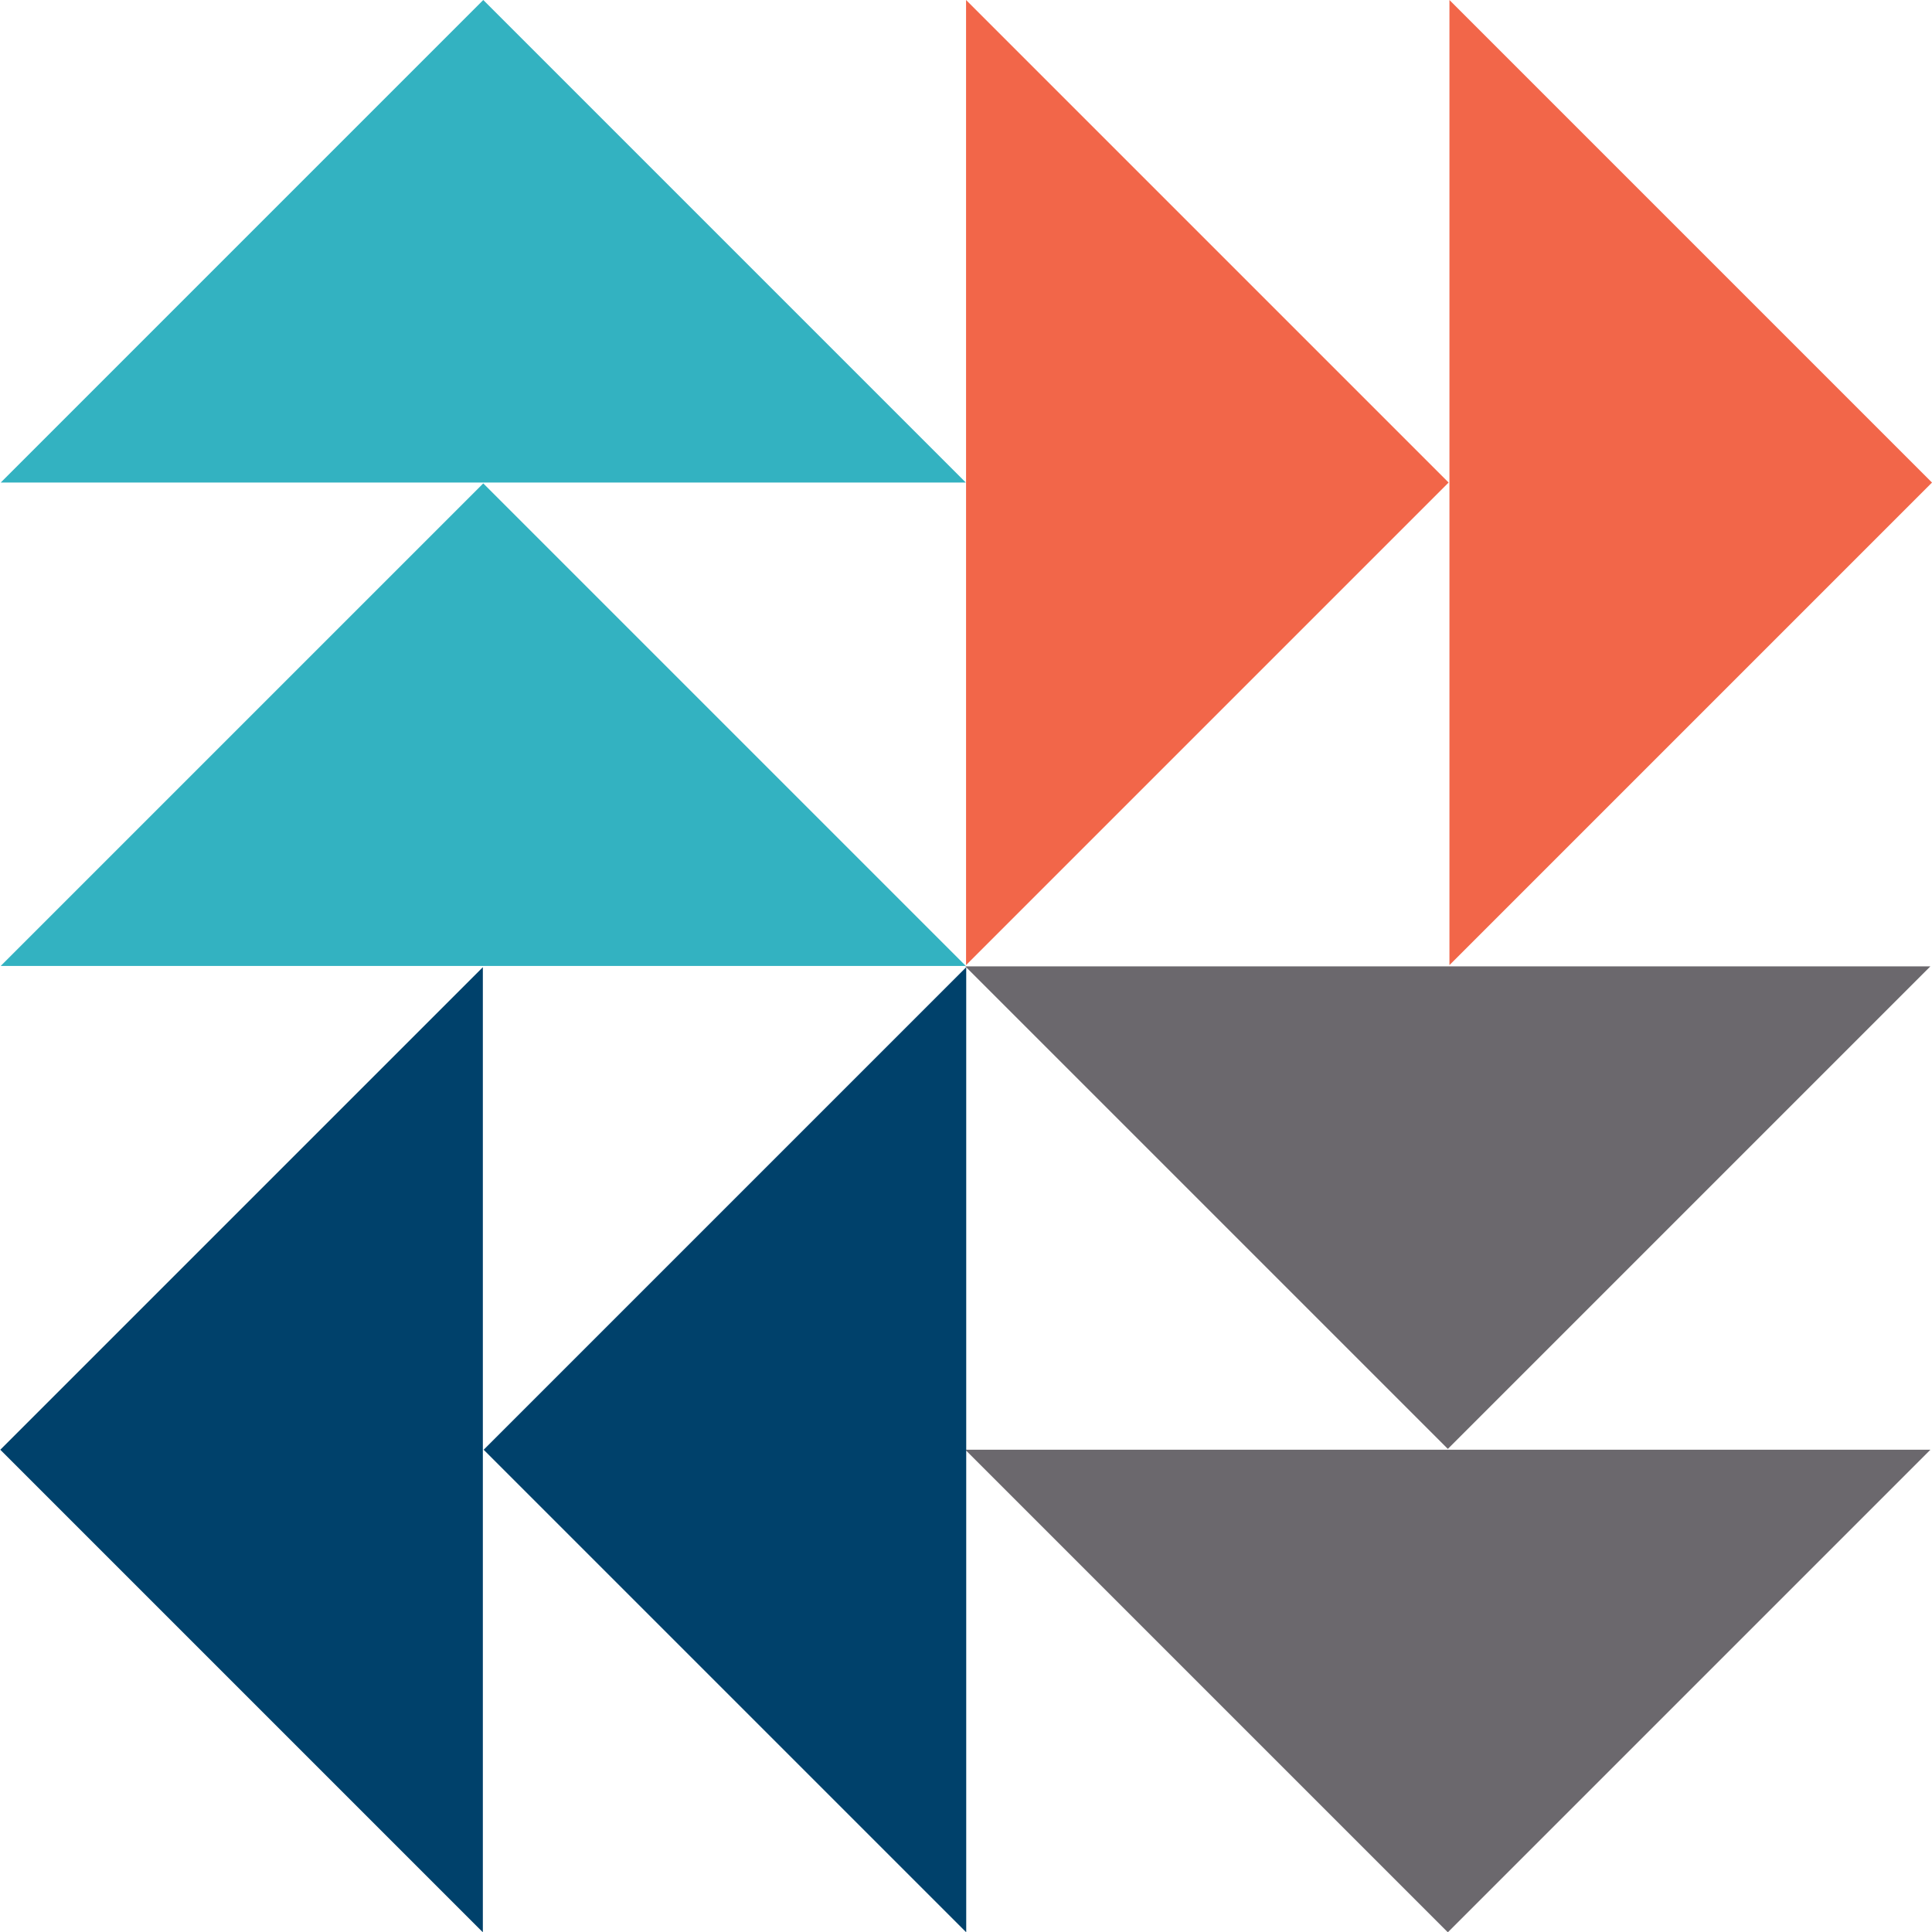
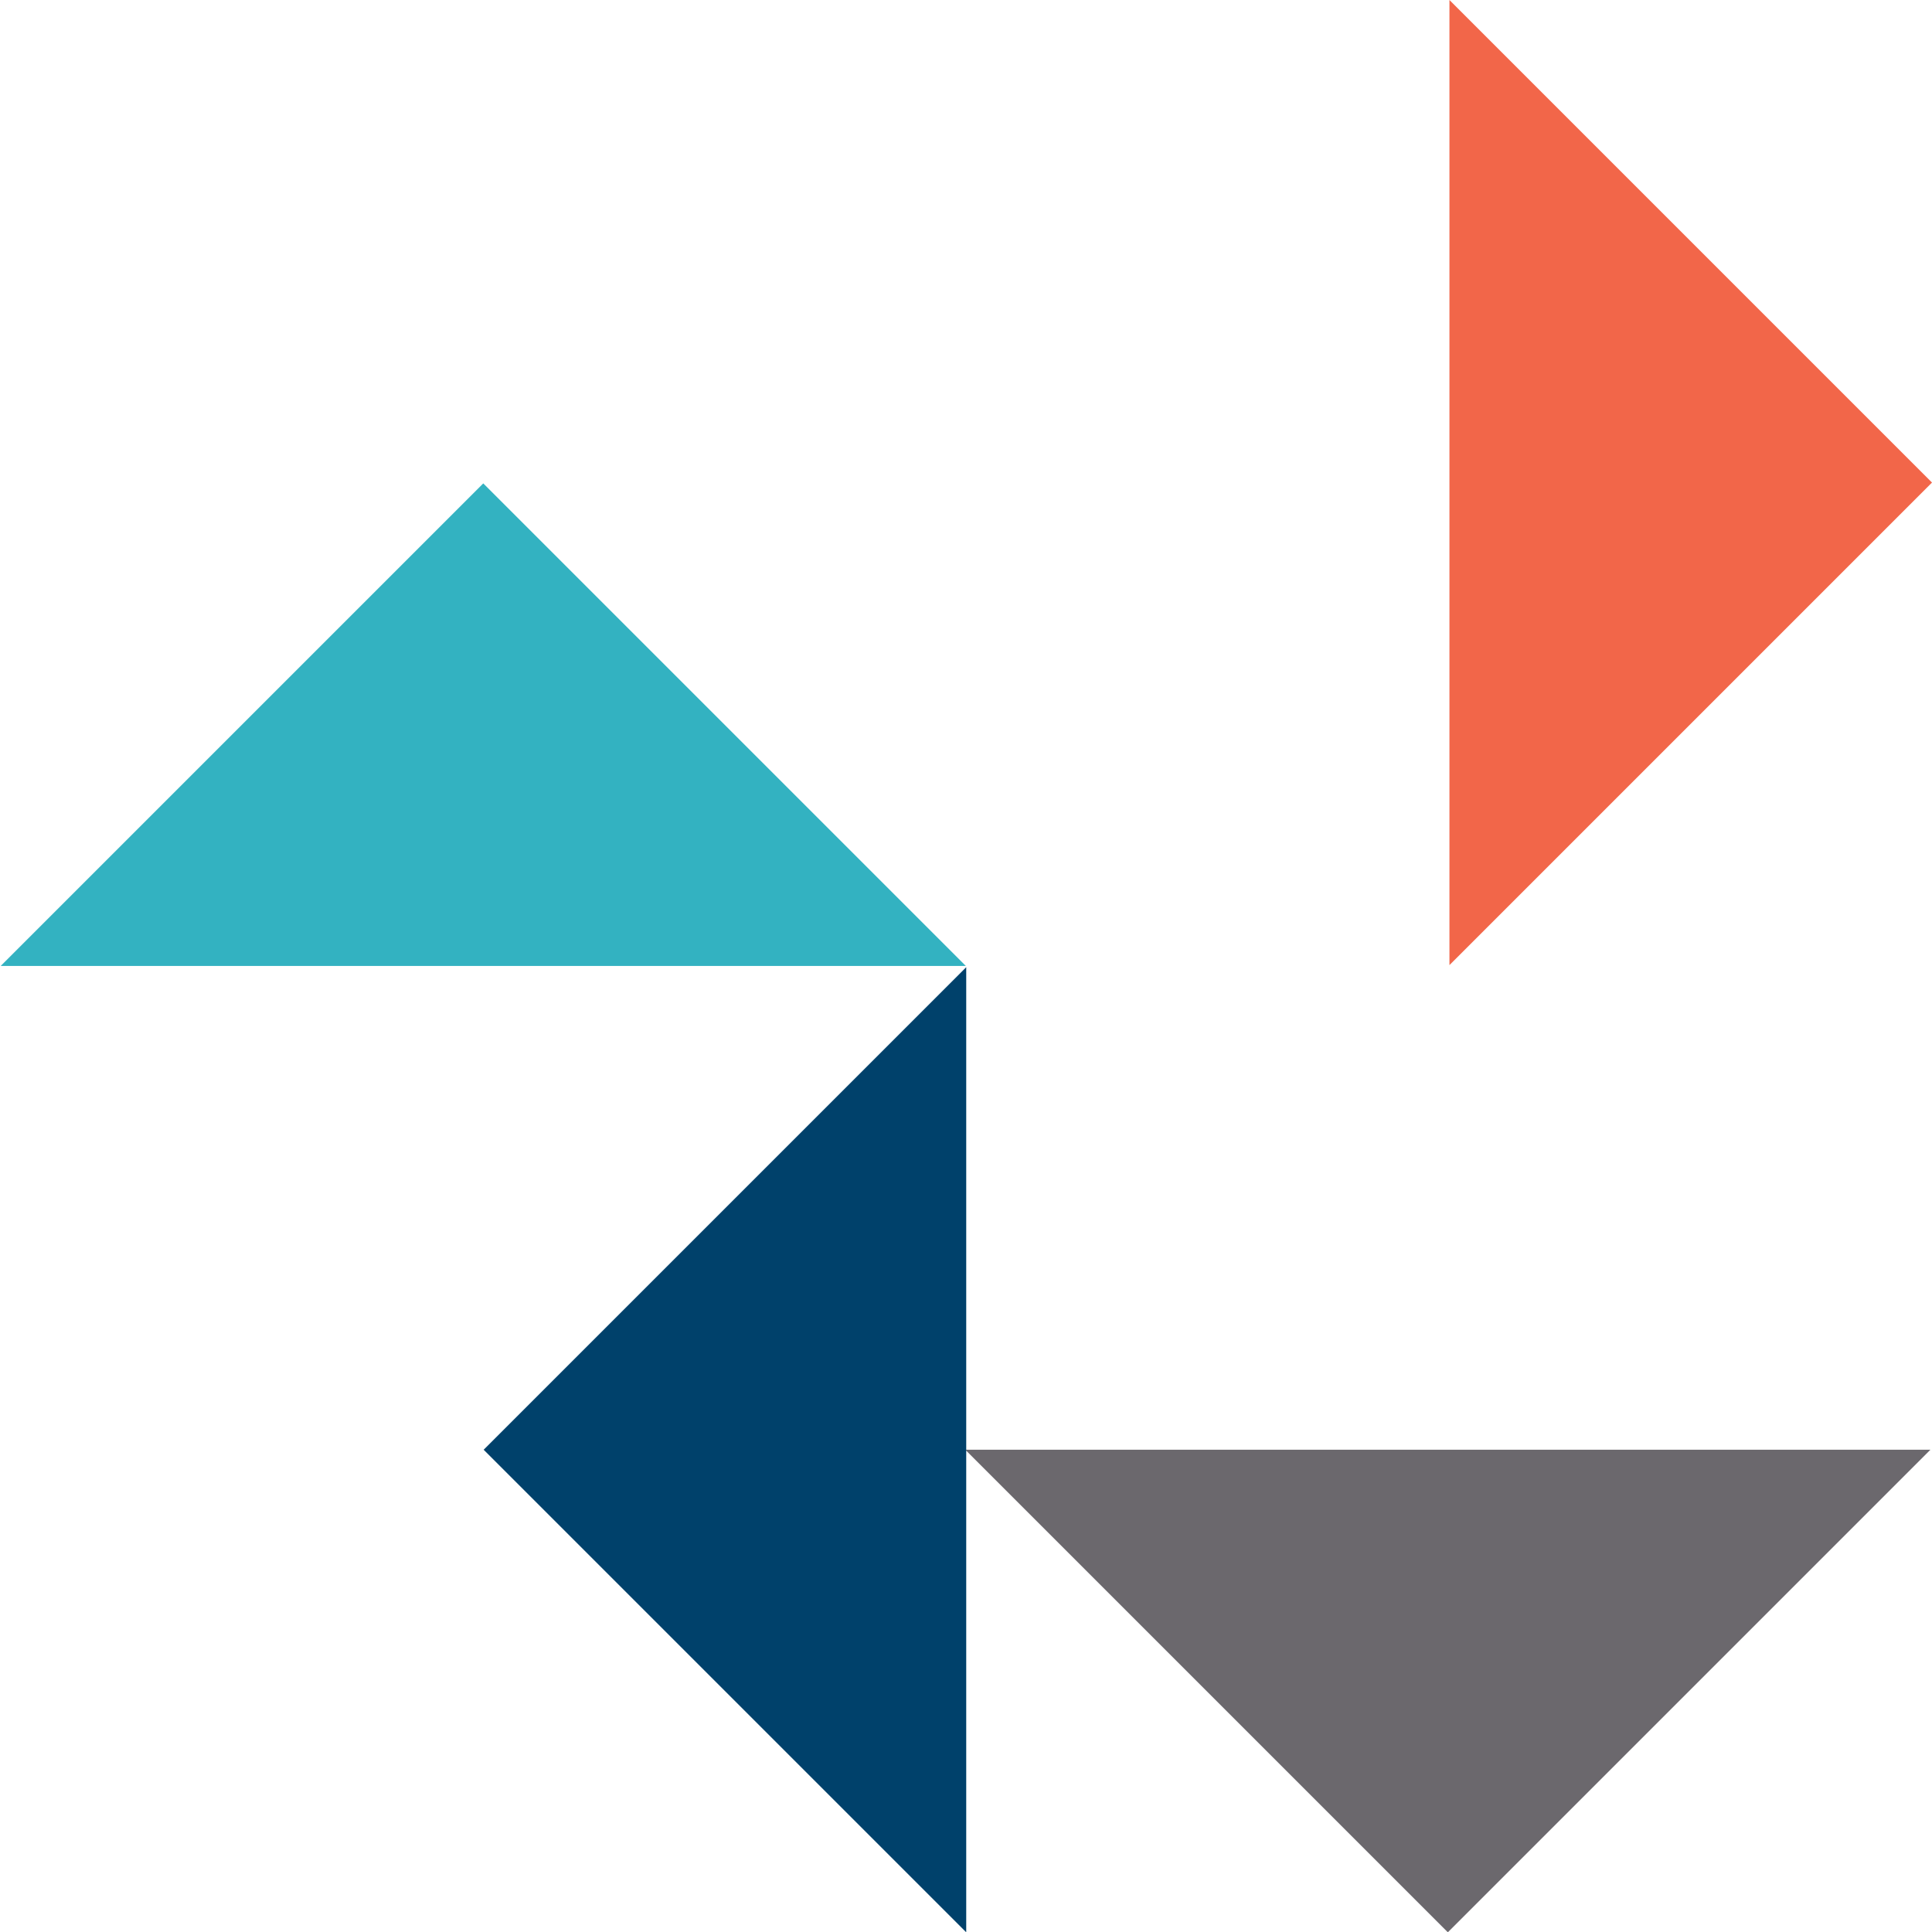
<svg xmlns="http://www.w3.org/2000/svg" width="3.556in" height="3.556in" viewBox="0 0 256 256">
  <defs>
    <style>.a{fill:#f26649;}.b{fill:#6b686d;}.c{fill:#00416b;}.d{fill:#33b2c1;}</style>
  </defs>
  <title>logo-icon</title>
  <path class="a" d="M192.059.001,256,63.941l-63.941,63.941Z" />
-   <path class="a" d="M128.008.001l63.941,63.94-63.941,63.941Z" />
+   <path class="a" d="M128.008.001Z" />
  <path class="b" d="M255.787,192.098,191.846,256.039l-63.94-63.941Z" />
-   <path class="b" d="M255.787,128.047l-63.941,63.94-63.94-63.94Z" />
-   <path class="c" d="M63.98,256.038.039,192.098l63.941-63.94Z" />
  <path class="c" d="M128.03,256.038,64.088,192.098l63.942-63.94Z" />
-   <path class="d" d="M.095,63.941,64.035,0l63.94,63.941Z" />
  <path class="d" d="M.095,127.992l63.941-63.94,63.94,63.94Z" />
</svg>